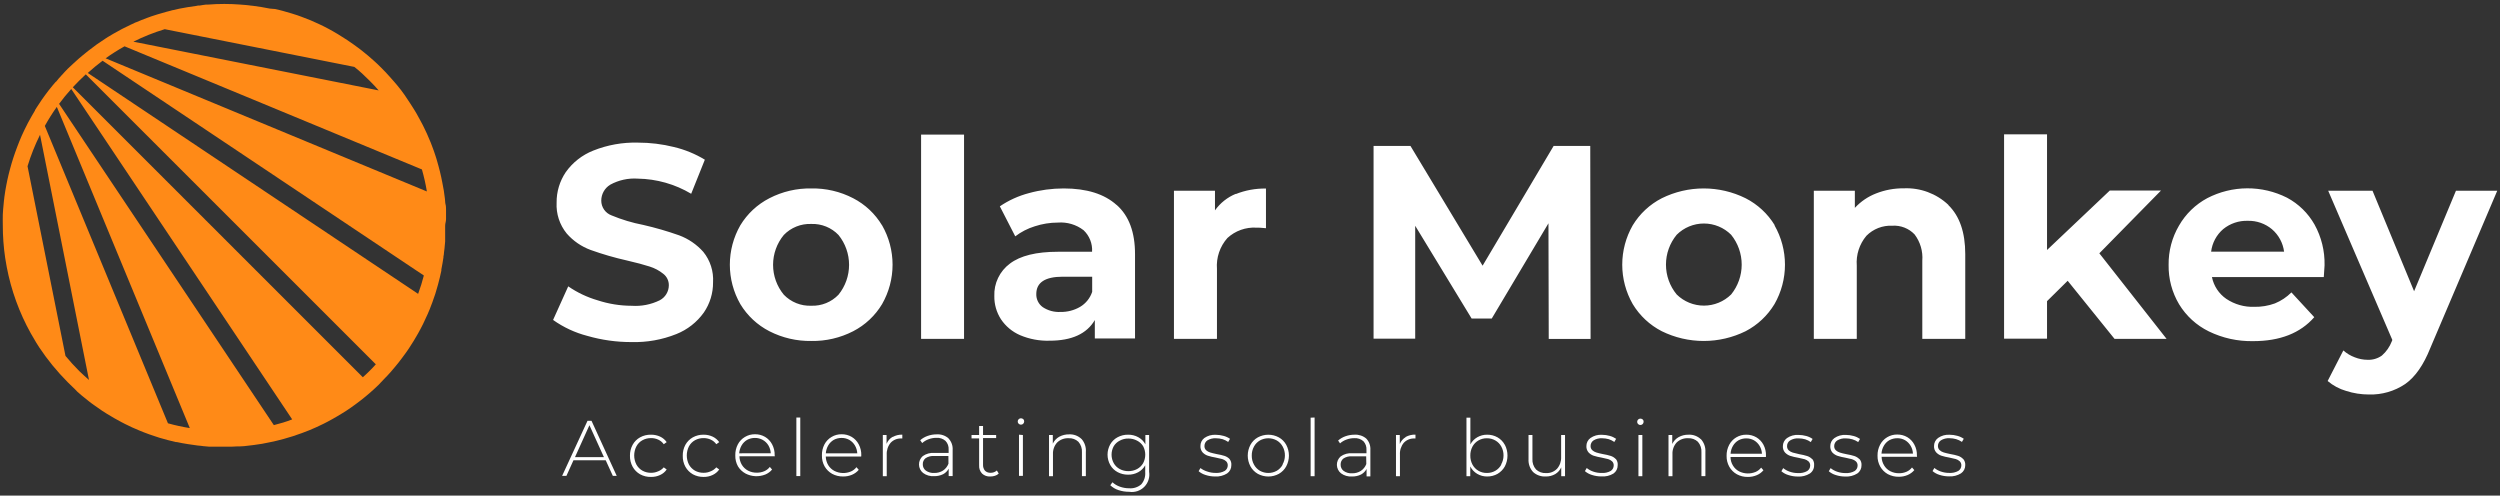
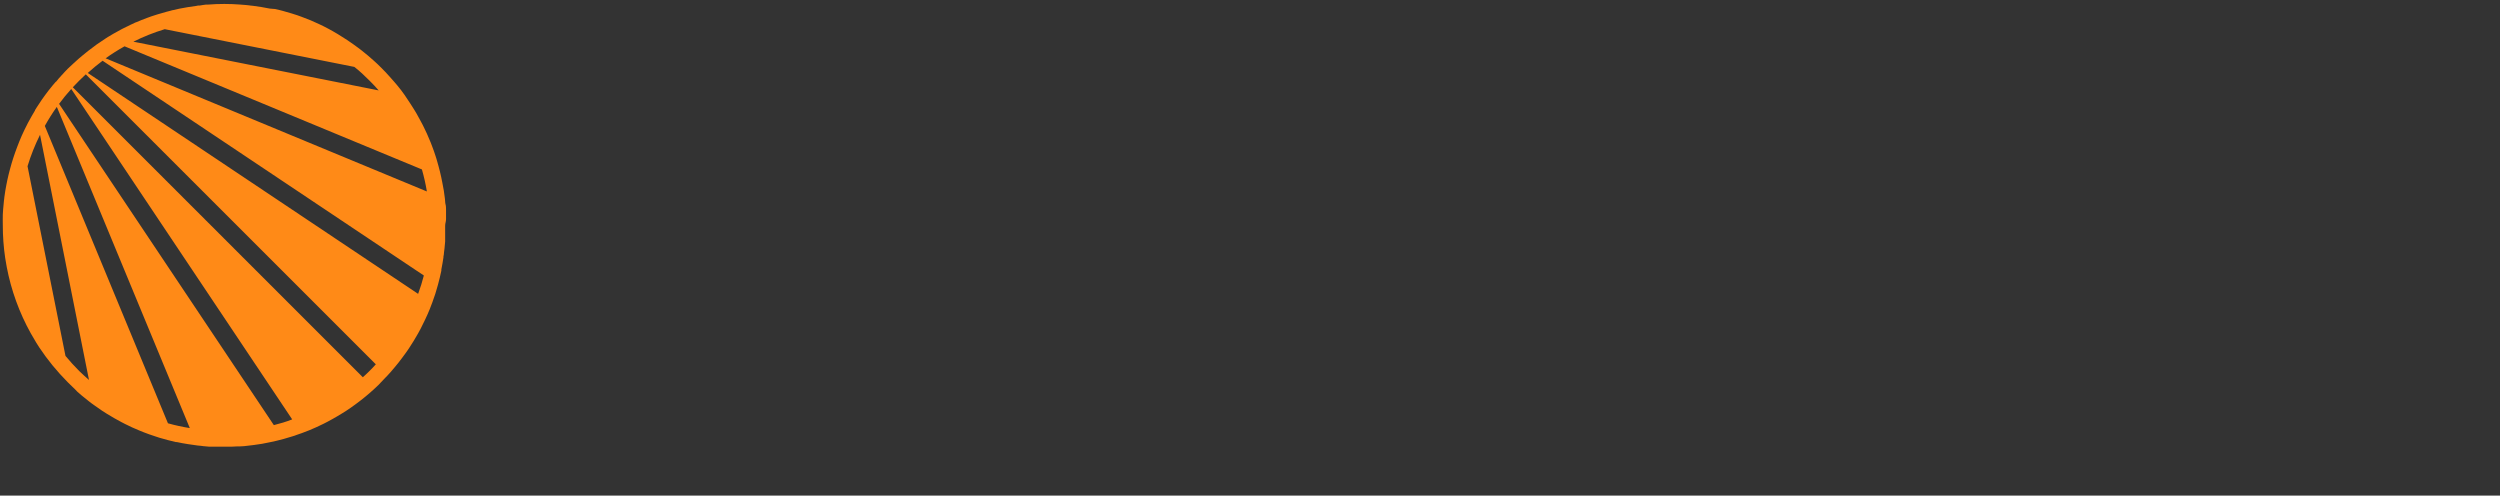
<svg xmlns="http://www.w3.org/2000/svg" width="454" height="90" viewBox="0 0 454 90" fill="none">
  <rect x="0" y="0" width="454" height="90" fill="#333333" stroke="none" />
-   <path d="M127.72 45.74C126.527 44.397 125.023 43.367 123.34 42.74C121.195 41.981 119.008 41.346 116.79 40.84C114.83 40.463 112.913 39.886 111.07 39.12C110.519 38.92 110.043 38.556 109.707 38.077C109.37 37.597 109.19 37.026 109.19 36.44C109.189 35.857 109.338 35.284 109.623 34.776C109.909 34.267 110.321 33.842 110.82 33.54C112.347 32.703 114.082 32.321 115.82 32.44C119.238 32.491 122.583 33.44 125.52 35.19L128 29C126.265 27.946 124.375 27.17 122.4 26.7C120.258 26.166 118.058 25.898 115.85 25.9C113.073 25.825 110.31 26.319 107.73 27.35C105.717 28.146 103.979 29.512 102.73 31.28C101.635 32.911 101.06 34.836 101.08 36.8C100.976 38.829 101.628 40.824 102.91 42.4C104.09 43.753 105.593 44.785 107.28 45.4C109.422 46.167 111.61 46.802 113.83 47.3C115.57 47.7 116.94 48.07 117.96 48.4C118.87 48.68 119.719 49.131 120.46 49.73C120.775 49.975 121.029 50.289 121.202 50.648C121.376 51.007 121.464 51.401 121.46 51.8C121.459 52.362 121.305 52.913 121.014 53.394C120.724 53.875 120.307 54.268 119.81 54.53C118.228 55.307 116.468 55.652 114.71 55.53C112.604 55.525 110.511 55.188 108.51 54.53C106.613 53.975 104.817 53.121 103.19 52L100.44 58.1C102.322 59.439 104.434 60.422 106.67 61C109.27 61.75 111.964 62.127 114.67 62.12C117.457 62.198 120.231 61.705 122.82 60.67C124.83 59.873 126.567 58.512 127.82 56.75C128.925 55.138 129.508 53.224 129.49 51.27C129.613 49.27 128.982 47.297 127.72 45.74ZM160.19 40.94C158.936 38.835 157.117 37.124 154.94 36C152.594 34.783 149.982 34.172 147.34 34.22C144.692 34.173 142.073 34.785 139.72 36C137.537 37.118 135.709 38.821 134.44 40.92C133.195 43.097 132.539 45.562 132.539 48.07C132.539 50.578 133.195 53.043 134.44 55.22C135.708 57.322 137.536 59.029 139.72 60.15C142.077 61.355 144.693 61.963 147.34 61.92C149.981 61.966 152.592 61.358 154.94 60.15C157.115 59.028 158.933 57.32 160.19 55.22C161.435 53.043 162.09 50.578 162.09 48.07C162.09 45.562 161.435 43.097 160.19 40.92V40.94ZM152.27 53.52C151.636 54.182 150.869 54.703 150.019 55.047C149.169 55.392 148.256 55.553 147.34 55.52C146.413 55.559 145.487 55.4 144.626 55.056C143.764 54.711 142.985 54.188 142.34 53.52C141.079 51.993 140.39 50.075 140.39 48.095C140.39 46.115 141.079 44.197 142.34 42.67C142.985 42.003 143.764 41.48 144.626 41.135C145.488 40.79 146.413 40.632 147.34 40.67C148.256 40.637 149.169 40.799 150.019 41.143C150.868 41.488 151.635 42.008 152.27 42.67C153.513 44.205 154.191 46.12 154.191 48.095C154.191 50.07 153.513 51.985 152.27 53.52V53.52ZM167.27 24.44V61.54H175.07V24.44H167.27ZM202.77 37.22C200.543 35.22 197.343 34.22 193.17 34.22C191.035 34.22 188.909 34.505 186.85 35.07C184.966 35.564 183.181 36.375 181.57 37.47L184.37 42.92C185.43 42.11 186.625 41.493 187.9 41.1C189.262 40.651 190.686 40.422 192.12 40.42C193.787 40.293 195.442 40.784 196.77 41.8C197.301 42.298 197.716 42.908 197.984 43.586C198.252 44.264 198.367 44.993 198.32 45.72H192.12C188.193 45.72 185.287 46.437 183.4 47.87C182.483 48.548 181.746 49.441 181.253 50.469C180.76 51.497 180.525 52.63 180.57 53.77C180.546 55.258 180.964 56.719 181.77 57.97C182.626 59.252 183.835 60.259 185.25 60.87C186.946 61.589 188.779 61.93 190.62 61.87C194.62 61.87 197.36 60.62 198.82 58.12V61.47H206.12V46.19C206.133 42.19 205.023 39.2 202.79 37.22H202.77ZM198.34 53C197.96 54.146 197.179 55.115 196.14 55.73C195.063 56.355 193.835 56.673 192.59 56.65C191.451 56.713 190.322 56.408 189.37 55.78C188.993 55.511 188.688 55.153 188.482 54.737C188.276 54.322 188.176 53.863 188.19 53.4C188.19 51.3 189.79 50.25 192.99 50.25H198.34V53ZM224.42 35.2C222.903 35.824 221.592 36.864 220.64 38.2V34.64H213.19V61.54H221V48.84C220.923 47.824 221.052 46.802 221.378 45.837C221.705 44.871 222.222 43.981 222.9 43.22C223.605 42.571 224.433 42.071 225.334 41.748C226.236 41.425 227.194 41.286 228.15 41.34C228.45 41.34 229.04 41.34 229.9 41.44V34.24C228.025 34.206 226.162 34.546 224.42 35.24V35.2ZM288.79 26.5H282.14L269.24 48.25L256.14 26.5H249.44V61.5H257V41L267.25 57.85H270.9L281.2 40.55L281.25 61.55H288.85L288.79 26.5ZM322.29 40.9C321.014 38.809 319.183 37.112 317 36C314.634 34.829 312.03 34.22 309.39 34.22C306.75 34.22 304.146 34.829 301.78 36C299.597 37.118 297.769 38.821 296.5 40.92C295.255 43.097 294.599 45.562 294.599 48.07C294.599 50.578 295.255 53.043 296.5 55.22C297.768 57.322 299.596 59.029 301.78 60.15C304.148 61.315 306.751 61.92 309.39 61.92C312.029 61.92 314.632 61.315 317 60.15C319.171 59.022 320.988 57.316 322.25 55.22C323.495 53.043 324.15 50.578 324.15 48.07C324.15 45.562 323.495 43.097 322.25 40.92L322.29 40.9ZM314.37 53.48C313.052 54.775 311.278 55.5 309.43 55.5C307.582 55.5 305.808 54.775 304.49 53.48C303.229 51.953 302.54 50.035 302.54 48.055C302.54 46.075 303.229 44.157 304.49 42.63C305.802 41.323 307.578 40.589 309.43 40.589C311.282 40.589 313.058 41.323 314.37 42.63C315.613 44.165 316.291 46.08 316.291 48.055C316.291 50.03 315.613 51.945 314.37 53.48V53.48ZM353.82 37.2C352.742 36.185 351.472 35.397 350.084 34.881C348.696 34.366 347.219 34.134 345.74 34.2C344.012 34.18 342.297 34.496 340.69 35.13C339.225 35.7 337.908 36.596 336.84 37.75V34.64H329.39V61.54H337.19V48.24C337.04 46.274 337.669 44.327 338.94 42.82C339.551 42.203 340.286 41.721 341.095 41.405C341.905 41.09 342.772 40.949 343.64 40.99C344.39 40.941 345.141 41.057 345.841 41.33C346.54 41.603 347.172 42.026 347.69 42.57C348.724 43.935 349.223 45.632 349.09 47.34V61.54H356.89V46.14C356.89 42.207 355.867 39.24 353.82 37.24V37.2ZM381.24 46L392.44 34.6H383.14L371.74 45.4V24.4H363.94V61.5H371.74V54.69L375.49 50.99L384 61.54H393.45L381.24 46ZM422.14 48.15C422.194 45.576 421.566 43.033 420.32 40.78C419.151 38.711 417.417 37.018 415.32 35.9C413.073 34.768 410.591 34.186 408.075 34.2C405.56 34.214 403.084 34.824 400.85 35.98C398.698 37.13 396.913 38.863 395.7 40.98C394.436 43.138 393.786 45.6 393.82 48.1C393.777 50.614 394.435 53.089 395.72 55.25C397.011 57.376 398.885 59.087 401.12 60.18C403.625 61.399 406.384 62.005 409.17 61.95C414.043 61.95 417.743 60.5 420.27 57.6L416.12 53.1C415.264 53.961 414.244 54.641 413.12 55.1C411.925 55.535 410.661 55.745 409.39 55.72C407.58 55.786 405.795 55.278 404.29 54.27C402.944 53.34 402.012 51.924 401.69 50.32H422C422.093 49 422.14 48.29 422.14 48.19V48.15ZM401.54 45.7C401.734 44.106 402.519 42.643 403.74 41.6C404.994 40.58 406.574 40.048 408.19 40.1C409.794 40.055 411.359 40.6 412.59 41.63C413.801 42.668 414.584 44.118 414.79 45.7H401.54ZM446 34.64L438.4 52.89L430.85 34.64H422.8L434.45 61.74L434.35 61.99C433.968 62.983 433.35 63.869 432.55 64.57C431.794 65.11 430.878 65.381 429.95 65.34C429.155 65.335 428.369 65.182 427.63 64.89C426.864 64.607 426.159 64.183 425.55 63.64L422.7 69.19C423.677 70.02 424.819 70.633 426.05 70.99C427.391 71.422 428.791 71.642 430.2 71.64C432.538 71.709 434.839 71.045 436.78 69.74C438.59 68.47 440.12 66.29 441.35 63.19L453.5 34.64H446ZM107.42 76.42H106.69L102.08 86.42H102.86L104.14 83.59H110L111.29 86.42H112L107.42 76.42ZM104.42 83.01L107.04 77.22L109.67 83.01H104.42ZM119.54 85.58C119.13 85.771 118.682 85.867 118.23 85.86C117.681 85.87 117.14 85.735 116.66 85.47C116.2 85.209 115.823 84.824 115.57 84.36C115.307 83.85 115.17 83.284 115.17 82.71C115.17 82.136 115.307 81.57 115.57 81.06C115.817 80.591 116.196 80.205 116.66 79.95C117.14 79.685 117.681 79.55 118.23 79.56C118.682 79.553 119.13 79.649 119.54 79.84C119.941 80.022 120.287 80.309 120.54 80.67L121.07 80.29C120.768 79.858 120.358 79.513 119.88 79.29C119.366 79.055 118.806 78.935 118.24 78.94C117.542 78.918 116.852 79.084 116.24 79.42C115.672 79.734 115.204 80.201 114.89 80.77C114.555 81.382 114.386 82.072 114.4 82.77C114.386 83.468 114.555 84.157 114.89 84.77C115.206 85.339 115.673 85.81 116.24 86.13C116.852 86.466 117.542 86.631 118.24 86.61C118.806 86.62 119.367 86.5 119.88 86.26C120.361 86.042 120.773 85.696 121.07 85.26L120.54 84.87C120.271 85.182 119.932 85.426 119.55 85.58H119.54ZM129.08 85.58C128.67 85.771 128.222 85.867 127.77 85.86C127.222 85.869 126.68 85.734 126.2 85.47C125.743 85.206 125.366 84.822 125.11 84.36C124.854 83.848 124.72 83.283 124.72 82.71C124.72 82.137 124.854 81.572 125.11 81.06C125.36 80.593 125.738 80.208 126.2 79.95C126.68 79.685 127.222 79.551 127.77 79.56C128.222 79.553 128.67 79.649 129.08 79.84C129.481 80.024 129.826 80.31 130.08 80.67L130.61 80.29C130.303 79.859 129.889 79.514 129.41 79.29C128.896 79.053 128.336 78.934 127.77 78.94C127.089 78.927 126.417 79.093 125.82 79.42C125.254 79.736 124.786 80.204 124.47 80.77C124.138 81.383 123.973 82.073 123.99 82.77C123.97 83.467 124.136 84.157 124.47 84.77C124.789 85.337 125.255 85.807 125.82 86.13C126.417 86.457 127.089 86.622 127.77 86.61C128.336 86.621 128.897 86.501 129.41 86.26C129.891 86.038 130.305 85.693 130.61 85.26L130.08 84.87C129.811 85.181 129.471 85.425 129.09 85.58H129.08ZM140.68 82.68C140.7 81.984 140.538 81.294 140.21 80.68C139.917 80.125 139.478 79.662 138.94 79.34C138.385 79.016 137.752 78.85 137.11 78.86C136.466 78.849 135.832 79.019 135.28 79.35C134.731 79.669 134.284 80.137 133.99 80.7C133.669 81.317 133.51 82.005 133.53 82.7C133.509 83.399 133.678 84.09 134.02 84.7C134.356 85.248 134.833 85.697 135.4 86C135.951 86.284 136.557 86.446 137.176 86.475C137.796 86.504 138.414 86.4 138.99 86.17C139.464 85.973 139.882 85.664 140.21 85.27L139.8 84.79C139.539 85.131 139.195 85.4 138.8 85.57C138.373 85.751 137.914 85.843 137.45 85.84C136.894 85.852 136.344 85.725 135.85 85.47C135.384 85.226 134.993 84.86 134.72 84.41C134.443 83.939 134.292 83.406 134.28 82.86H140.71L140.68 82.68ZM134.24 82.32C134.275 81.813 134.425 81.32 134.68 80.88C134.92 80.465 135.265 80.12 135.68 79.88C136.116 79.644 136.604 79.523 137.1 79.53C137.589 79.522 138.072 79.643 138.5 79.879C138.928 80.116 139.287 80.461 139.54 80.88C139.797 81.315 139.945 81.805 139.97 82.31L134.24 82.32ZM144.62 75.82V86.45H145.33V75.82H144.62ZM156.41 82.68C156.43 81.984 156.268 81.294 155.94 80.68C155.647 80.125 155.208 79.662 154.67 79.34C154.115 79.016 153.482 78.85 152.84 78.86C152.196 78.849 151.562 79.019 151.01 79.35C150.461 79.669 150.014 80.137 149.72 80.7C149.399 81.317 149.24 82.005 149.26 82.7C149.239 83.399 149.408 84.09 149.75 84.7C150.077 85.265 150.55 85.732 151.12 86.05C151.735 86.379 152.423 86.544 153.12 86.53C153.669 86.537 154.214 86.432 154.72 86.22C155.195 86.021 155.617 85.713 155.95 85.32L155.53 84.84C155.269 85.181 154.925 85.45 154.53 85.62C154.052 85.821 153.537 85.917 153.019 85.9C152.501 85.882 151.993 85.753 151.53 85.52C151.064 85.276 150.673 84.91 150.4 84.46C150.123 83.989 149.972 83.456 149.96 82.91H156.39L156.41 82.68ZM149.97 82.32C150.005 81.813 150.155 81.32 150.41 80.88C150.653 80.467 150.997 80.123 151.41 79.88C151.846 79.645 152.335 79.525 152.83 79.53C153.327 79.522 153.817 79.646 154.25 79.89C154.662 80.134 155.006 80.478 155.25 80.89C155.507 81.325 155.655 81.815 155.68 82.32H149.97ZM162.11 79.32C161.607 79.61 161.216 80.061 161 80.6V79H160.32V86.48H161.03V82.58C160.984 81.793 161.238 81.018 161.74 80.41C161.986 80.145 162.288 79.938 162.623 79.803C162.958 79.669 163.319 79.609 163.68 79.63H163.86V78.93C163.253 78.913 162.653 79.058 162.12 79.35L162.11 79.32ZM172.24 79.59C171.646 79.084 170.878 78.829 170.1 78.88C169.541 78.876 168.986 78.971 168.46 79.16C167.964 79.33 167.505 79.595 167.11 79.94L167.47 80.46C167.805 80.157 168.195 79.923 168.62 79.77C169.077 79.597 169.561 79.508 170.05 79.51C170.348 79.489 170.647 79.526 170.93 79.621C171.213 79.715 171.475 79.864 171.7 80.06C171.9 80.271 172.055 80.521 172.153 80.795C172.251 81.069 172.291 81.36 172.27 81.65V82.25H169.7C168.944 82.185 168.189 82.391 167.57 82.83C167.351 83.022 167.176 83.26 167.058 83.526C166.94 83.793 166.882 84.082 166.888 84.374C166.894 84.665 166.963 84.952 167.091 85.214C167.219 85.476 167.403 85.707 167.63 85.89C168.206 86.316 168.915 86.522 169.63 86.47C170.201 86.485 170.767 86.362 171.28 86.11C171.706 85.884 172.054 85.536 172.28 85.11V86.45H173V81.7C173.025 81.32 172.971 80.939 172.842 80.582C172.713 80.224 172.512 79.896 172.25 79.62L172.24 79.59ZM172.24 84.21C172.046 84.721 171.696 85.159 171.24 85.46C170.767 85.755 170.217 85.904 169.66 85.89C169.116 85.926 168.576 85.774 168.13 85.46C167.953 85.327 167.81 85.152 167.714 84.952C167.618 84.752 167.572 84.532 167.58 84.31C167.571 84.1 167.611 83.891 167.698 83.7C167.785 83.509 167.916 83.341 168.08 83.21C168.553 82.901 169.117 82.76 169.68 82.81H172.23L172.24 84.21ZM181.03 85.44C180.713 85.725 180.297 85.876 179.87 85.86C179.686 85.866 179.503 85.836 179.332 85.771C179.16 85.706 179.003 85.607 178.87 85.48C178.619 85.166 178.494 84.771 178.52 84.37V79.55H180.9V79H178.52V77.36H177.81V79H176.43V79.61H177.81V84.5C177.791 84.773 177.828 85.047 177.919 85.305C178.011 85.563 178.154 85.799 178.34 86C178.54 86.186 178.777 86.329 179.035 86.421C179.293 86.512 179.567 86.549 179.84 86.53C180.128 86.533 180.416 86.489 180.69 86.4C180.946 86.324 181.179 86.187 181.37 86L181.03 85.44ZM185.82 76.12C185.764 76.067 185.698 76.025 185.626 75.998C185.554 75.97 185.477 75.957 185.4 75.96C185.324 75.959 185.248 75.974 185.178 76.003C185.107 76.033 185.043 76.076 184.99 76.13C184.933 76.183 184.888 76.249 184.859 76.321C184.829 76.394 184.816 76.472 184.82 76.55C184.817 76.625 184.831 76.7 184.86 76.769C184.89 76.838 184.934 76.9 184.99 76.95C185.043 77.004 185.107 77.047 185.178 77.076C185.248 77.106 185.324 77.12 185.4 77.12C185.478 77.121 185.555 77.106 185.627 77.077C185.699 77.048 185.765 77.004 185.82 76.95C185.928 76.837 185.989 76.686 185.99 76.53C185.994 76.392 185.948 76.257 185.86 76.15L185.82 76.12ZM185.05 78.94V86.42H185.76V79L185.05 78.94ZM196.38 79.7C196.085 79.42 195.736 79.203 195.354 79.062C194.973 78.921 194.566 78.859 194.16 78.88C193.525 78.866 192.898 79.018 192.34 79.32C191.841 79.608 191.44 80.04 191.19 80.56V79H190.5V86.48H191.22V82.48C191.201 82.094 191.258 81.708 191.388 81.344C191.519 80.98 191.72 80.646 191.98 80.36C192.254 80.094 192.581 79.887 192.939 79.753C193.297 79.619 193.678 79.56 194.06 79.58C194.385 79.561 194.711 79.609 195.017 79.721C195.323 79.833 195.603 80.006 195.84 80.23C196.068 80.492 196.241 80.797 196.351 81.126C196.461 81.456 196.505 81.803 196.48 82.15V86.47H197.19V82.1C197.227 81.673 197.178 81.244 197.046 80.837C196.914 80.429 196.701 80.053 196.42 79.73L196.38 79.7ZM208 79V80.69C207.708 80.144 207.263 79.696 206.72 79.4C206.151 79.087 205.509 78.928 204.86 78.94C204.198 78.929 203.544 79.088 202.96 79.4C202.4 79.694 201.935 80.141 201.62 80.69C201.298 81.263 201.13 81.908 201.13 82.565C201.13 83.222 201.298 83.867 201.62 84.44C201.934 84.992 202.399 85.442 202.96 85.74C203.544 86.052 204.198 86.21 204.86 86.2C205.498 86.213 206.128 86.062 206.69 85.76C207.227 85.469 207.671 85.032 207.97 84.5V85.76C208.002 86.156 207.954 86.555 207.831 86.932C207.707 87.31 207.51 87.659 207.25 87.96C206.947 88.219 206.596 88.415 206.216 88.537C205.837 88.659 205.437 88.704 205.04 88.67C204.471 88.672 203.905 88.574 203.37 88.38C202.871 88.207 202.412 87.935 202.02 87.58L201.63 88.12C202.049 88.523 202.556 88.824 203.11 89C203.738 89.21 204.397 89.315 205.06 89.31C205.555 89.388 206.061 89.347 206.537 89.191C207.013 89.035 207.445 88.769 207.799 88.413C208.152 88.058 208.416 87.624 208.569 87.148C208.722 86.671 208.76 86.164 208.68 85.67V79H208ZM207.59 84.12C207.329 84.568 206.948 84.935 206.49 85.18C206.006 85.436 205.467 85.566 204.92 85.56C204.373 85.568 203.833 85.438 203.35 85.18C202.893 84.938 202.515 84.57 202.26 84.12C201.997 83.645 201.859 83.112 201.859 82.57C201.859 82.028 201.997 81.494 202.26 81.02C202.523 80.591 202.9 80.245 203.35 80.02C203.831 79.758 204.372 79.626 204.92 79.64C205.467 79.629 206.008 79.76 206.49 80.02C206.941 80.247 207.321 80.593 207.59 81.02C207.846 81.497 207.979 82.029 207.979 82.57C207.979 83.111 207.846 83.643 207.59 84.12ZM223.31 83.38C223.059 83.115 222.746 82.915 222.4 82.8C221.939 82.656 221.467 82.546 220.99 82.47C220.46 82.36 220.06 82.26 219.76 82.17C219.49 82.088 219.24 81.948 219.03 81.76C218.927 81.659 218.846 81.537 218.795 81.403C218.743 81.268 218.721 81.124 218.73 80.98C218.728 80.783 218.775 80.589 218.865 80.415C218.956 80.241 219.088 80.091 219.25 79.98C219.723 79.689 220.276 79.552 220.83 79.59C221.239 79.592 221.646 79.649 222.04 79.76C222.396 79.877 222.733 80.046 223.04 80.26L223.37 79.69C223.02 79.449 222.631 79.27 222.22 79.16C221.761 79.029 221.287 78.962 220.81 78.96C220.064 78.91 219.324 79.114 218.71 79.54C218.484 79.71 218.302 79.93 218.179 80.184C218.055 80.438 217.994 80.718 218 81C217.976 81.419 218.116 81.832 218.39 82.15C218.646 82.424 218.965 82.63 219.32 82.75C219.787 82.899 220.265 83.013 220.75 83.09C221.26 83.19 221.65 83.28 221.94 83.36C222.208 83.436 222.454 83.573 222.66 83.76C222.759 83.857 222.837 83.974 222.889 84.103C222.941 84.232 222.965 84.371 222.96 84.51C222.961 84.709 222.913 84.904 222.818 85.079C222.724 85.254 222.587 85.402 222.42 85.51C221.911 85.793 221.331 85.921 220.75 85.88C220.236 85.884 219.725 85.799 219.24 85.63C218.792 85.496 218.372 85.283 218 85L217.67 85.57C218.04 85.887 218.473 86.122 218.94 86.26C219.495 86.441 220.076 86.532 220.66 86.53C221.426 86.577 222.188 86.385 222.84 85.98C223.081 85.815 223.278 85.592 223.413 85.332C223.547 85.072 223.615 84.783 223.61 84.49C223.653 84.081 223.535 83.672 223.28 83.35L223.31 83.38ZM233.58 80.78C233.27 80.212 232.806 79.744 232.24 79.43C231.654 79.111 230.997 78.944 230.33 78.944C229.663 78.944 229.006 79.111 228.42 79.43C227.854 79.744 227.39 80.212 227.08 80.78C226.759 81.382 226.591 82.053 226.591 82.735C226.591 83.417 226.759 84.088 227.08 84.69C227.392 85.259 227.856 85.73 228.42 86.05C229.006 86.368 229.663 86.535 230.33 86.535C230.997 86.535 231.654 86.368 232.24 86.05C232.804 85.73 233.268 85.259 233.58 84.69C233.901 84.088 234.069 83.417 234.069 82.735C234.069 82.053 233.901 81.382 233.58 80.78ZM232.94 84.37C232.692 84.834 232.322 85.221 231.87 85.49C231.399 85.753 230.869 85.891 230.33 85.891C229.791 85.891 229.261 85.753 228.79 85.49C228.338 85.221 227.968 84.834 227.72 84.37C227.447 83.871 227.309 83.309 227.32 82.74C227.308 82.168 227.446 81.603 227.72 81.1C227.968 80.639 228.338 80.255 228.79 79.99C229.261 79.727 229.791 79.589 230.33 79.589C230.869 79.589 231.399 79.727 231.87 79.99C232.321 80.255 232.692 80.639 232.94 81.1C233.214 81.603 233.352 82.168 233.34 82.74C233.337 83.301 233.189 83.853 232.91 84.34L232.94 84.37ZM238.01 75.85V86.48H238.73V75.82L238.01 75.85ZM248.12 79.65C247.529 79.147 246.765 78.892 245.99 78.94C245.428 78.937 244.87 79.032 244.34 79.22C243.848 79.392 243.393 79.657 243 80L243.35 80.52C243.688 80.217 244.082 79.983 244.51 79.83C244.964 79.658 245.445 79.57 245.93 79.57C246.229 79.548 246.53 79.585 246.815 79.679C247.1 79.774 247.363 79.924 247.59 80.12C247.787 80.332 247.938 80.583 248.035 80.857C248.131 81.13 248.17 81.421 248.15 81.71V82.31H245.59C244.834 82.244 244.078 82.449 243.46 82.89C243.241 83.082 243.066 83.32 242.948 83.586C242.83 83.853 242.772 84.142 242.778 84.434C242.784 84.725 242.853 85.012 242.981 85.274C243.109 85.536 243.293 85.767 243.52 85.95C244.096 86.376 244.805 86.582 245.52 86.53C246.091 86.545 246.657 86.422 247.17 86.17C247.592 85.939 247.939 85.592 248.17 85.17V86.51H248.86V81.7C248.884 81.319 248.828 80.936 248.696 80.578C248.563 80.22 248.357 79.893 248.09 79.62L248.12 79.65ZM248.12 84.27C247.928 84.782 247.577 85.22 247.12 85.52C246.647 85.815 246.097 85.964 245.54 85.95C244.996 85.986 244.456 85.834 244.01 85.52C243.831 85.388 243.688 85.214 243.592 85.013C243.496 84.813 243.451 84.592 243.46 84.37C243.451 84.16 243.491 83.951 243.578 83.76C243.665 83.569 243.796 83.401 243.96 83.27C244.43 82.962 244.99 82.822 245.55 82.87H248.1L248.12 84.27ZM255.27 79.38C254.789 79.671 254.414 80.109 254.2 80.63V79H253.51V86.48H254.23V82.58C254.18 81.794 254.43 81.019 254.93 80.41C255.179 80.146 255.482 79.939 255.819 79.804C256.155 79.669 256.518 79.61 256.88 79.63H257.05V78.93C256.43 78.906 255.814 79.051 255.27 79.35V79.38ZM273.27 80.77C272.965 80.205 272.508 79.738 271.95 79.42C271.373 79.096 270.721 78.93 270.06 78.94C269.432 78.933 268.813 79.095 268.27 79.41C267.74 79.713 267.306 80.16 267.02 80.7V75.85H266.31V86.48H267V84.71C267.283 85.268 267.72 85.733 268.26 86.05C268.808 86.373 269.434 86.539 270.07 86.53C270.731 86.54 271.383 86.374 271.96 86.05C272.513 85.727 272.969 85.26 273.28 84.7C273.595 84.093 273.76 83.419 273.76 82.735C273.76 82.051 273.595 81.377 273.28 80.77H273.27ZM272.64 84.37C272.391 84.837 272.017 85.224 271.56 85.49C271.092 85.759 270.56 85.898 270.02 85.89C269.479 85.902 268.946 85.763 268.48 85.49C268.023 85.224 267.649 84.837 267.4 84.37C267.134 83.868 267 83.308 267.01 82.74C267 82.169 267.134 81.605 267.4 81.1C267.649 80.636 268.023 80.251 268.48 79.99C268.946 79.717 269.479 79.578 270.02 79.59C270.56 79.582 271.092 79.72 271.56 79.99C272.017 80.251 272.391 80.636 272.64 81.1C272.914 81.603 273.052 82.168 273.04 82.74C273.037 83.301 272.889 83.853 272.61 84.34L272.64 84.37ZM283.5 79V83C283.537 83.776 283.272 84.536 282.76 85.12C282.503 85.387 282.191 85.596 281.846 85.732C281.501 85.869 281.13 85.929 280.76 85.91C280.428 85.93 280.094 85.882 279.781 85.769C279.468 85.655 279.182 85.479 278.94 85.25C278.71 84.989 278.535 84.684 278.423 84.355C278.312 84.025 278.266 83.677 278.29 83.33V79H277.58V83.37C277.553 83.797 277.613 84.226 277.755 84.63C277.898 85.033 278.12 85.404 278.41 85.72C278.719 86 279.08 86.216 279.473 86.355C279.867 86.494 280.284 86.554 280.7 86.53C281.302 86.546 281.897 86.397 282.42 86.1C282.906 85.815 283.291 85.385 283.52 84.87V86.48H284.21V79H283.5ZM293.44 83.38C293.189 83.115 292.876 82.915 292.53 82.8C292.069 82.656 291.597 82.546 291.12 82.47C290.587 82.363 290.177 82.263 289.89 82.17C289.62 82.088 289.37 81.948 289.16 81.76C289.055 81.66 288.973 81.539 288.919 81.404C288.866 81.269 288.842 81.125 288.85 80.98C288.85 80.783 288.898 80.588 288.991 80.414C289.083 80.24 289.217 80.091 289.38 79.98C289.853 79.689 290.406 79.552 290.96 79.59C291.366 79.591 291.77 79.648 292.16 79.76C292.516 79.876 292.853 80.045 293.16 80.26L293.49 79.69C293.14 79.449 292.751 79.27 292.34 79.16C291.881 79.029 291.407 78.962 290.93 78.96C290.184 78.91 289.444 79.114 288.83 79.54C288.597 79.707 288.409 79.928 288.28 80.184C288.151 80.44 288.086 80.723 288.09 81.01C288.066 81.429 288.206 81.842 288.48 82.16C288.736 82.434 289.055 82.64 289.41 82.76C289.877 82.909 290.355 83.022 290.84 83.1C291.35 83.2 291.74 83.29 292.03 83.37C292.297 83.448 292.543 83.585 292.75 83.77C292.849 83.867 292.927 83.984 292.979 84.113C293.031 84.242 293.055 84.381 293.05 84.52C293.051 84.719 293.003 84.914 292.908 85.089C292.814 85.264 292.677 85.412 292.51 85.52C292.001 85.803 291.421 85.931 290.84 85.89C290.326 85.894 289.815 85.809 289.33 85.64C288.901 85.496 288.501 85.276 288.15 84.99L287.82 85.56C288.19 85.877 288.623 86.112 289.09 86.25C289.645 86.431 290.226 86.522 290.81 86.52C291.576 86.578 292.342 86.397 293 86C293.241 85.835 293.438 85.612 293.573 85.352C293.707 85.092 293.775 84.803 293.77 84.51C293.794 84.304 293.777 84.096 293.721 83.897C293.664 83.698 293.569 83.512 293.44 83.35V83.38ZM298.31 76.18C298.256 76.127 298.192 76.085 298.121 76.058C298.051 76.03 297.976 76.017 297.9 76.02C297.822 76.019 297.745 76.033 297.673 76.062C297.6 76.091 297.535 76.135 297.48 76.19C297.425 76.245 297.381 76.31 297.352 76.382C297.323 76.455 297.309 76.532 297.31 76.61C297.309 76.685 297.324 76.759 297.353 76.828C297.382 76.897 297.425 76.959 297.48 77.01C297.535 77.065 297.6 77.109 297.672 77.138C297.745 77.168 297.822 77.182 297.9 77.18C297.976 77.18 298.052 77.166 298.122 77.136C298.193 77.107 298.256 77.064 298.31 77.01C298.418 76.897 298.479 76.746 298.48 76.59C298.485 76.509 298.472 76.427 298.443 76.352C298.413 76.276 298.368 76.207 298.31 76.15V76.18ZM297.54 79V86.48H298.25V79H297.54ZM308.87 79.76C308.575 79.48 308.226 79.263 307.844 79.122C307.463 78.981 307.056 78.919 306.65 78.94C306.018 78.925 305.394 79.076 304.84 79.38C304.335 79.665 303.931 80.098 303.68 80.62V79H303V86.48H303.72V82.48C303.701 82.094 303.758 81.708 303.888 81.344C304.019 80.98 304.22 80.646 304.48 80.36C304.754 80.094 305.081 79.887 305.439 79.753C305.797 79.619 306.178 79.56 306.56 79.58C306.885 79.561 307.211 79.609 307.517 79.721C307.823 79.833 308.103 80.006 308.34 80.23C308.568 80.492 308.741 80.797 308.851 81.126C308.961 81.456 309.005 81.803 308.98 82.15V86.47H309.7V82.1C309.729 81.669 309.67 81.237 309.527 80.83C309.384 80.423 309.161 80.049 308.87 79.73V79.76ZM320.7 82.76C320.723 82.065 320.565 81.375 320.24 80.76C319.944 80.205 319.501 79.741 318.96 79.42C318.405 79.096 317.772 78.93 317.13 78.94C316.486 78.931 315.853 79.101 315.3 79.43C314.756 79.752 314.313 80.22 314.02 80.78C313.696 81.396 313.534 82.084 313.55 82.78C313.532 83.48 313.705 84.171 314.05 84.78C314.374 85.347 314.848 85.814 315.42 86.13C316.033 86.462 316.723 86.627 317.42 86.61C317.966 86.616 318.507 86.511 319.01 86.3C319.488 86.106 319.911 85.797 320.24 85.4L319.82 84.92C319.56 85.262 319.215 85.531 318.82 85.7C318.342 85.899 317.827 85.994 317.309 85.977C316.791 85.959 316.284 85.831 315.82 85.6C315.356 85.356 314.969 84.989 314.7 84.54C314.415 84.073 314.263 83.537 314.26 82.99H320.69L320.7 82.76ZM314.27 82.4C314.3 81.892 314.451 81.398 314.71 80.96C314.95 80.545 315.295 80.2 315.71 79.96C316.142 79.725 316.628 79.605 317.12 79.61C317.617 79.602 318.107 79.726 318.54 79.97C318.952 80.214 319.296 80.558 319.54 80.97C319.802 81.403 319.949 81.895 319.97 82.4H314.27ZM329.11 83.4C328.859 83.135 328.546 82.935 328.2 82.82C327.739 82.676 327.267 82.566 326.79 82.49C326.27 82.38 325.86 82.28 325.57 82.19C325.296 82.111 325.043 81.97 324.83 81.78C324.727 81.679 324.646 81.557 324.595 81.423C324.543 81.288 324.521 81.144 324.53 81C324.527 80.802 324.575 80.607 324.667 80.432C324.76 80.257 324.895 80.109 325.06 80C325.529 79.708 326.079 79.572 326.63 79.61C327.039 79.611 327.446 79.668 327.84 79.78C328.197 79.895 328.534 80.064 328.84 80.28L329.17 79.71C328.823 79.469 328.438 79.29 328.03 79.18C327.568 79.05 327.09 78.983 326.61 78.98C325.864 78.93 325.124 79.134 324.51 79.56C324.279 79.729 324.092 79.95 323.963 80.206C323.835 80.462 323.768 80.744 323.77 81.03C323.746 81.449 323.886 81.862 324.16 82.18C324.419 82.449 324.738 82.655 325.09 82.78C325.557 82.929 326.035 83.043 326.52 83.12C327.03 83.22 327.42 83.31 327.71 83.39C327.978 83.466 328.224 83.603 328.43 83.79C328.529 83.887 328.607 84.004 328.659 84.133C328.711 84.262 328.735 84.401 328.73 84.54C328.731 84.739 328.683 84.934 328.588 85.109C328.494 85.284 328.357 85.432 328.19 85.54C327.681 85.823 327.101 85.951 326.52 85.91C326.006 85.913 325.495 85.829 325.01 85.66C324.582 85.514 324.182 85.294 323.83 85.01L323.5 85.58C323.87 85.897 324.303 86.132 324.77 86.27C325.325 86.451 325.906 86.542 326.49 86.54C327.256 86.587 328.018 86.395 328.67 85.99C328.913 85.826 329.111 85.603 329.245 85.343C329.38 85.083 329.447 84.793 329.44 84.5C329.486 84.088 329.367 83.675 329.11 83.35V83.4ZM337.68 83.4C337.429 83.135 337.116 82.935 336.77 82.82C336.309 82.676 335.837 82.566 335.36 82.49C334.827 82.383 334.417 82.283 334.13 82.19C333.86 82.108 333.61 81.968 333.4 81.78C333.295 81.68 333.213 81.559 333.159 81.424C333.106 81.289 333.082 81.145 333.09 81C333.09 80.803 333.138 80.608 333.231 80.434C333.323 80.26 333.457 80.111 333.62 80C334.093 79.709 334.646 79.572 335.2 79.61C335.606 79.611 336.01 79.668 336.4 79.78C336.774 79.891 337.128 80.06 337.45 80.28L337.78 79.71C337.43 79.469 337.041 79.29 336.63 79.18C336.171 79.049 335.697 78.982 335.22 78.98C334.474 78.93 333.734 79.134 333.12 79.56C332.887 79.727 332.699 79.948 332.57 80.204C332.441 80.46 332.376 80.743 332.38 81.03C332.357 81.447 332.493 81.858 332.76 82.18C333.021 82.452 333.343 82.657 333.7 82.78C334.167 82.929 334.645 83.043 335.13 83.12C335.64 83.22 336.03 83.31 336.32 83.39C336.587 83.468 336.833 83.605 337.04 83.79C337.139 83.887 337.217 84.004 337.269 84.133C337.321 84.262 337.345 84.401 337.34 84.54C337.341 84.739 337.293 84.934 337.198 85.109C337.104 85.284 336.967 85.432 336.8 85.54C336.291 85.823 335.711 85.951 335.13 85.91C334.616 85.914 334.105 85.829 333.62 85.66C333.191 85.516 332.791 85.296 332.44 85.01L332.11 85.58C332.48 85.897 332.913 86.132 333.38 86.27C333.935 86.451 334.516 86.542 335.1 86.54C335.866 86.587 336.628 86.395 337.28 85.99C337.521 85.825 337.718 85.602 337.853 85.342C337.987 85.082 338.055 84.793 338.05 84.5C338.067 84.293 338.043 84.085 337.98 83.888C337.916 83.691 337.814 83.508 337.68 83.35V83.4ZM348.11 82.73C348.134 82.033 347.972 81.343 347.64 80.73C347.347 80.175 346.908 79.712 346.37 79.39C345.815 79.066 345.182 78.9 344.54 78.91C343.896 78.899 343.262 79.069 342.71 79.4C342.166 79.722 341.723 80.19 341.43 80.75C341.106 81.366 340.944 82.054 340.96 82.75C340.942 83.45 341.115 84.141 341.46 84.75C341.783 85.314 342.253 85.781 342.82 86.1C343.435 86.427 344.123 86.592 344.82 86.58C345.366 86.586 345.907 86.481 346.41 86.27C346.885 86.071 347.307 85.763 347.64 85.37L347.22 84.89C346.959 85.231 346.615 85.5 346.22 85.67C345.794 85.853 345.334 85.945 344.87 85.94C344.314 85.949 343.765 85.822 343.27 85.57C342.804 85.329 342.416 84.961 342.15 84.51C341.865 84.042 341.71 83.507 341.7 82.96H348.14L348.11 82.73ZM341.68 82.37C341.71 81.862 341.861 81.368 342.12 80.93C342.359 80.514 342.704 80.169 343.12 79.93C343.557 79.698 344.045 79.578 344.54 79.58C345.037 79.572 345.527 79.696 345.96 79.94C346.372 80.184 346.716 80.528 346.96 80.94C347.221 81.373 347.369 81.865 347.39 82.37H341.68ZM356.52 83.37C356.269 83.105 355.956 82.905 355.61 82.79C355.149 82.646 354.677 82.535 354.2 82.46C353.673 82.353 353.263 82.253 352.97 82.16C352.7 82.078 352.45 81.938 352.24 81.75C352.135 81.65 352.053 81.529 351.999 81.394C351.946 81.259 351.922 81.115 351.93 80.97C351.93 80.773 351.978 80.578 352.071 80.404C352.163 80.23 352.297 80.081 352.46 79.97C352.933 79.679 353.486 79.542 354.04 79.58C354.446 79.581 354.85 79.638 355.24 79.75C355.614 79.861 355.968 80.03 356.29 80.25L356.62 79.68C356.27 79.439 355.881 79.26 355.47 79.15C355.011 79.019 354.537 78.952 354.06 78.95C353.314 78.9 352.574 79.104 351.96 79.53C351.727 79.697 351.539 79.918 351.41 80.174C351.281 80.43 351.216 80.713 351.22 81C351.196 81.419 351.336 81.832 351.61 82.15C351.866 82.424 352.185 82.63 352.54 82.75C353.007 82.899 353.485 83.013 353.97 83.09C354.48 83.19 354.87 83.28 355.16 83.36C355.427 83.438 355.673 83.575 355.88 83.76C355.979 83.857 356.057 83.974 356.109 84.103C356.161 84.232 356.185 84.371 356.18 84.51C356.181 84.709 356.133 84.904 356.038 85.079C355.944 85.254 355.807 85.402 355.64 85.51C355.131 85.793 354.551 85.921 353.97 85.88C353.456 85.884 352.945 85.799 352.46 85.63C352.031 85.486 351.631 85.266 351.28 84.98L350.95 85.55C351.32 85.867 351.753 86.102 352.22 86.24C352.775 86.421 353.356 86.512 353.94 86.51C354.706 86.557 355.468 86.365 356.12 85.96C356.361 85.795 356.558 85.572 356.693 85.312C356.827 85.052 356.895 84.763 356.89 84.47C356.917 84.063 356.784 83.661 356.52 83.35V83.37Z" fill="white" />
-   <path d="M81 39.82C81 39.51 81 39.21 81 38.9C81 38.59 81 38.38 81 38.11C81 37.84 81 37.43 80.91 37.11C80.82 36.79 80.85 36.44 80.8 36.11C80.69 35.11 80.53 34.11 80.33 33.19C80.27 32.87 80.2 32.55 80.13 32.19C80.06 31.83 79.99 31.53 79.9 31.19C79.81 30.85 79.73 30.54 79.64 30.19C79.55 29.84 79.45 29.55 79.36 29.19C79.27 28.83 79.16 28.55 79.05 28.19C78.89 27.67 78.71 27.19 78.51 26.66C78.42 26.41 78.33 26.16 78.23 25.92C78.01 25.37 77.78 24.82 77.53 24.28C77.4 24.01 77.28 23.74 77.14 23.46C76.69 22.46 76.14 21.57 75.66 20.65C75.52 20.42 75.39 20.18 75.24 19.95L74.95 19.49C74.797 19.243 74.637 18.993 74.47 18.74C74.13 18.23 73.79 17.74 73.47 17.24C73.15 16.74 72.57 16.03 72.09 15.44C71.89 15.2 71.7 14.97 71.48 14.73C71.04 14.2 70.57 13.73 70.08 13.17L69.35 12.42C68.86 11.93 68.35 11.42 67.85 10.99L66.78 10.06L66.29 9.66C66.07 9.47 65.84 9.29 65.61 9.11C65.38 8.93 65.18 8.78 64.96 8.62C64.74 8.46 64.43 8.23 64.16 8.04C63.89 7.85 63.41 7.51 63.03 7.26C62.65 7.01 62.47 6.89 62.18 6.72C61.045 5.987 59.87 5.319 58.66 4.72C58.4 4.59 58.15 4.46 57.89 4.35C56.89 3.87 55.84 3.44 54.79 3.06L54.02 2.78L53.02 2.46C52.46 2.28 51.9 2.12 51.33 1.97C51.08 1.89 50.81 1.83 50.55 1.77C50.362 1.716 50.172 1.672 49.98 1.64L49 1.56C48 1.35 46.93 1.18 45.89 1.05C45.66 1.05 45.44 0.99 45.21 0.97C45.018 0.94 44.824 0.92 44.63 0.91C44.31 0.91 43.98 0.84 43.63 0.83C41.703 0.68 39.767 0.68 37.84 0.83C37.52 0.83 37.19 0.83 36.84 0.91L36.3 1C36.07 1 35.84 1 35.61 1.08C34.61 1.21 33.53 1.38 32.5 1.59L31.58 1.81C31.39 1.81 31.2 1.89 31.01 1.94C30.82 1.99 30.49 2.06 30.23 2.14C29.66 2.29 29.1 2.45 28.54 2.63L27.54 2.95L26.77 3.23C26.05 3.49 25.34 3.78 24.63 4.08C24.52 4.08 24.42 4.18 24.31 4.23L23.77 4.47C22.68 4.98 21.59 5.54 20.55 6.15C20.28 6.3 20.01 6.46 19.75 6.63C19.709 6.64 19.671 6.66 19.64 6.69V6.69L19.14 7.01C18.056 7.703 17.008 8.451 16 9.25C15.62 9.55 15.24 9.85 14.88 10.16C14.52 10.47 14.15 10.77 13.81 11.09L13.51 11.37C13.459 11.404 13.412 11.445 13.37 11.49L12.3 12.49C11.96 12.84 11.61 13.2 11.3 13.56L11.17 13.69L11.08 13.8C10.78 14.12 10.49 14.44 10.22 14.8C10.132 14.848 10.057 14.917 10 15C9.69 15.36 9.37 15.73 9.08 16.11L8.96 16.26L8.79 16.47L8.22 17.23L7.63 18.05C7.31 18.52 6.99 18.99 6.69 19.47C6.59 19.64 6.48 19.81 6.37 19.98C6.26 20.15 6.37 19.98 6.37 20.04C6.15 20.4 5.93 20.76 5.73 21.13C5.27 21.92 4.86 22.72 4.47 23.52C4.29 23.9 4.11 24.28 3.94 24.66L3.52 25.66C3.38 25.98 3.26 26.31 3.13 26.66C3 27.01 2.87 27.33 2.76 27.66C2.65 27.99 2.53 28.32 2.42 28.66C2.31 29 2.21 29.33 2.11 29.66C2.01 29.99 1.92 30.34 1.83 30.66C1.74 30.98 1.64 31.35 1.57 31.66C1.5 31.97 1.41 32.34 1.34 32.66C1.27 32.98 1.2 33.34 1.14 33.66C1.08 33.98 1.01 34.35 0.96 34.66C0.91 34.97 0.84 35.43 0.79 35.81C0.79 36.01 0.74 36.21 0.72 36.4C0.7 36.59 0.67 36.84 0.66 37.05C0.59 37.7 0.54 38.34 0.51 38.98C0.48 39.62 0.51 40.27 0.51 40.92C0.508 42.898 0.652 44.873 0.94 46.83C1.02 47.37 1.11 47.92 1.22 48.47C2.022 52.698 3.497 56.77 5.59 60.53C5.91 61.1 6.25 61.67 6.59 62.24L7.13 63.09C7.87 64.2 8.67 65.29 9.53 66.34C10.39 67.39 11.31 68.41 12.29 69.4L13.04 70.13C13.38 70.46 13.72 70.77 14.04 71.13L14.26 71.32C14.61 71.64 14.96 71.93 15.32 72.21C15.68 72.49 15.9 72.68 16.19 72.91L16.62 73.24L17.07 73.56C17.57 73.93 18.07 74.27 18.57 74.61L19.42 75.15C19.88 75.44 20.35 75.71 20.82 75.98C21.29 76.25 21.64 76.45 22.06 76.66C22.27 76.78 22.49 76.88 22.7 76.99C23.54 77.42 24.4 77.81 25.26 78.16C25.52 78.28 25.8 78.39 26.07 78.49C26.71 78.74 27.35 78.97 28 79.18C28.31 79.29 28.62 79.4 28.94 79.49C29.94 79.79 30.94 80.05 31.94 80.28H32.11L33.11 80.48L34.11 80.65C34.71 80.75 35.31 80.84 35.92 80.91C36.26 80.91 36.59 80.99 36.92 81.02L37.92 81.11H38.71H39.63H40.82H42.18L43.18 81.06C43.343 81.07 43.507 81.07 43.67 81.06C44.13 81.06 44.57 80.99 45.02 80.94L46.12 80.81C47.108 80.689 48.089 80.519 49.06 80.3L50.2 80.05L51.52 79.71C52.63 79.41 53.74 79.05 54.82 78.65C55.26 78.48 55.72 78.32 56.15 78.14C57.023 77.78 57.883 77.39 58.73 76.97L59.51 76.57L60.39 76.09C60.97 75.77 61.53 75.43 62.09 75.09L62.95 74.55C63.51 74.18 64.05 73.8 64.59 73.4C65.801 72.514 66.96 71.56 68.06 70.54L68.22 70.39C68.58 70.07 68.92 69.73 69.22 69.39C69.52 69.05 70 68.59 70.38 68.18L70.94 67.56C71.2 67.27 71.46 66.97 71.7 66.67C71.94 66.37 72.13 66.16 72.33 65.9C72.53 65.64 72.74 65.38 72.93 65.12C73.12 64.86 73.33 64.59 73.52 64.32C73.71 64.05 73.8 63.95 73.93 63.75C74.06 63.55 74.17 63.4 74.29 63.22C74.877 62.333 75.427 61.433 75.94 60.52C76.1 60.23 76.25 59.96 76.4 59.67C76.56 59.39 76.7 59.1 76.84 58.81C77.13 58.21 77.41 57.62 77.67 57.02L78.05 56.12C78.17 55.82 78.29 55.51 78.4 55.2C78.433 55.136 78.459 55.069 78.48 55C78.89 53.916 79.244 52.811 79.54 51.69C79.77 50.85 79.97 50 80.15 49.15C80.158 49.077 80.158 49.003 80.15 48.93C80.3 48.2 80.42 47.48 80.53 46.74C80.53 46.59 80.53 46.45 80.59 46.29C80.59 45.91 80.69 45.53 80.72 45.15C80.75 44.77 80.81 44.29 80.84 43.85C80.84 43.69 80.84 43.52 80.84 43.36C80.84 43.02 80.84 42.66 80.84 42.36C80.84 42.06 80.84 41.45 80.84 41C80.84 40.55 81 40.22 81 39.82ZM29.92 5.3L64.35 12.15C65.35 12.93 66.22 13.76 67.1 14.64C67.68 15.21 68.24 15.81 68.77 16.42L24.22 7.57C26.053 6.654 27.959 5.895 29.92 5.3ZM14.38 67.37C13.5 66.49 12.67 65.58 11.89 64.63L5 30.19C5.595 28.226 6.354 26.316 7.27 24.48L16.16 69C15.55 68.5 15 67.94 14.38 67.37ZM30.5 76.87L8.14 22.87C8.8 21.676 9.528 20.521 10.32 19.41L34.47 77.74C33.131 77.528 31.805 77.237 30.5 76.87ZM49.73 77.2L10.73 18.86C11.42 17.92 12.16 17.03 12.94 16.16L53.06 76.16C52 76.59 50.85 76.92 49.73 77.2ZM67.1 67.37C66.71 67.76 66.3 68.15 65.89 68.51L13.22 15.85C13.6 15.44 13.99 15.04 14.38 14.65C14.77 14.26 15.18 13.86 15.58 13.5L68.25 66.16C67.88 66.57 67.49 67 67.1 67.37V67.37ZM75.94 53.37L15.94 13.25C16.81 12.46 17.7 11.73 18.63 11.03L76.97 50.03C76.685 51.151 76.341 52.255 75.94 53.34V53.37ZM19.18 10.59C20.284 9.798 21.433 9.07 22.62 8.41L76.62 30.77C76.997 32.084 77.298 33.42 77.52 34.77L19.18 10.59Z" fill="#FF8A17" />
+   <path d="M81 39.82C81 39.51 81 39.21 81 38.9C81 38.59 81 38.38 81 38.11C81 37.84 81 37.43 80.91 37.11C80.82 36.79 80.85 36.44 80.8 36.11C80.69 35.11 80.53 34.11 80.33 33.19C80.27 32.87 80.2 32.55 80.13 32.19C80.06 31.83 79.99 31.53 79.9 31.19C79.81 30.85 79.73 30.54 79.64 30.19C79.55 29.84 79.45 29.55 79.36 29.19C79.27 28.83 79.16 28.55 79.05 28.19C78.89 27.67 78.71 27.19 78.51 26.66C78.42 26.41 78.33 26.16 78.23 25.92C78.01 25.37 77.78 24.82 77.53 24.28C77.4 24.01 77.28 23.74 77.14 23.46C76.69 22.46 76.14 21.57 75.66 20.65C75.52 20.42 75.39 20.18 75.24 19.95L74.95 19.49C74.797 19.243 74.637 18.993 74.47 18.74C74.13 18.23 73.79 17.74 73.47 17.24C73.15 16.74 72.57 16.03 72.09 15.44C71.89 15.2 71.7 14.97 71.48 14.73C71.04 14.2 70.57 13.73 70.08 13.17L69.35 12.42C68.86 11.93 68.35 11.42 67.85 10.99L66.78 10.06L66.29 9.66C66.07 9.47 65.84 9.29 65.61 9.11C65.38 8.93 65.18 8.78 64.96 8.62C64.74 8.46 64.43 8.23 64.16 8.04C63.89 7.85 63.41 7.51 63.03 7.26C62.65 7.01 62.47 6.89 62.18 6.72C61.045 5.987 59.87 5.319 58.66 4.72C58.4 4.59 58.15 4.46 57.89 4.35C56.89 3.87 55.84 3.44 54.79 3.06L54.02 2.78L53.02 2.46C52.46 2.28 51.9 2.12 51.33 1.97C51.08 1.89 50.81 1.83 50.55 1.77C50.362 1.716 50.172 1.672 49.98 1.64L49 1.56C48 1.35 46.93 1.18 45.89 1.05C45.66 1.05 45.44 0.99 45.21 0.97C45.018 0.94 44.824 0.92 44.63 0.91C44.31 0.91 43.98 0.84 43.63 0.83C41.703 0.68 39.767 0.68 37.84 0.83C37.52 0.83 37.19 0.83 36.84 0.91L36.3 1C36.07 1 35.84 1 35.61 1.08C34.61 1.21 33.53 1.38 32.5 1.59L31.58 1.81C31.39 1.81 31.2 1.89 31.01 1.94C30.82 1.99 30.49 2.06 30.23 2.14C29.66 2.29 29.1 2.45 28.54 2.63L27.54 2.95L26.77 3.23C26.05 3.49 25.34 3.78 24.63 4.08C24.52 4.08 24.42 4.18 24.31 4.23L23.77 4.47C22.68 4.98 21.59 5.54 20.55 6.15C20.28 6.3 20.01 6.46 19.75 6.63C19.709 6.64 19.671 6.66 19.64 6.69V6.69L19.14 7.01C18.056 7.703 17.008 8.451 16 9.25C15.62 9.55 15.24 9.85 14.88 10.16C14.52 10.47 14.15 10.77 13.81 11.09L13.51 11.37C13.459 11.404 13.412 11.445 13.37 11.49L12.3 12.49C11.96 12.84 11.61 13.2 11.3 13.56L11.17 13.69L11.08 13.8C10.78 14.12 10.49 14.44 10.22 14.8C10.132 14.848 10.057 14.917 10 15C9.69 15.36 9.37 15.73 9.08 16.11L8.96 16.26L8.79 16.47L8.22 17.23L7.63 18.05C7.31 18.52 6.99 18.99 6.69 19.47C6.59 19.64 6.48 19.81 6.37 19.98C6.26 20.15 6.37 19.98 6.37 20.04C6.15 20.4 5.93 20.76 5.73 21.13C5.27 21.92 4.86 22.72 4.47 23.52C4.29 23.9 4.11 24.28 3.94 24.66L3.52 25.66C3.38 25.98 3.26 26.31 3.13 26.66C3 27.01 2.87 27.33 2.76 27.66C2.65 27.99 2.53 28.32 2.42 28.66C2.31 29 2.21 29.33 2.11 29.66C2.01 29.99 1.92 30.34 1.83 30.66C1.74 30.98 1.64 31.35 1.57 31.66C1.5 31.97 1.41 32.34 1.34 32.66C1.27 32.98 1.2 33.34 1.14 33.66C1.08 33.98 1.01 34.35 0.96 34.66C0.91 34.97 0.84 35.43 0.79 35.81C0.79 36.01 0.74 36.21 0.72 36.4C0.7 36.59 0.67 36.84 0.66 37.05C0.59 37.7 0.54 38.34 0.51 38.98C0.48 39.62 0.51 40.27 0.51 40.92C0.508 42.898 0.652 44.873 0.94 46.83C1.02 47.37 1.11 47.92 1.22 48.47C2.022 52.698 3.497 56.77 5.59 60.53C5.91 61.1 6.25 61.67 6.59 62.24L7.13 63.09C7.87 64.2 8.67 65.29 9.53 66.34C10.39 67.39 11.31 68.41 12.29 69.4L13.04 70.13C13.38 70.46 13.72 70.77 14.04 71.13L14.26 71.32C14.61 71.64 14.96 71.93 15.32 72.21C15.68 72.49 15.9 72.68 16.19 72.91L16.62 73.24L17.07 73.56C17.57 73.93 18.07 74.27 18.57 74.61L19.42 75.15C19.88 75.44 20.35 75.71 20.82 75.98C21.29 76.25 21.64 76.45 22.06 76.66C22.27 76.78 22.49 76.88 22.7 76.99C23.54 77.42 24.4 77.81 25.26 78.16C25.52 78.28 25.8 78.39 26.07 78.49C26.71 78.74 27.35 78.97 28 79.18C28.31 79.29 28.62 79.4 28.94 79.49C29.94 79.79 30.94 80.05 31.94 80.28H32.11L33.11 80.48L34.11 80.65C34.71 80.75 35.31 80.84 35.92 80.91C36.26 80.91 36.59 80.99 36.92 81.02L37.92 81.11H38.71H39.63H40.82H42.18L43.18 81.06C43.343 81.07 43.507 81.07 43.67 81.06C44.13 81.06 44.57 80.99 45.02 80.94L46.12 80.81C47.108 80.689 48.089 80.519 49.06 80.3L50.2 80.05L51.52 79.71C52.63 79.41 53.74 79.05 54.82 78.65C55.26 78.48 55.72 78.32 56.15 78.14C57.023 77.78 57.883 77.39 58.73 76.97L59.51 76.57L60.39 76.09C60.97 75.77 61.53 75.43 62.09 75.09L62.95 74.55C63.51 74.18 64.05 73.8 64.59 73.4C65.801 72.514 66.96 71.56 68.06 70.54L68.22 70.39C68.58 70.07 68.92 69.73 69.22 69.39C69.52 69.05 70 68.59 70.38 68.18L70.94 67.56C71.2 67.27 71.46 66.97 71.7 66.67C71.94 66.37 72.13 66.16 72.33 65.9C72.53 65.64 72.74 65.38 72.93 65.12C73.12 64.86 73.33 64.59 73.52 64.32C73.71 64.05 73.8 63.95 73.93 63.75C74.06 63.55 74.17 63.4 74.29 63.22C74.877 62.333 75.427 61.433 75.94 60.52C76.1 60.23 76.25 59.96 76.4 59.67C77.13 58.21 77.41 57.62 77.67 57.02L78.05 56.12C78.17 55.82 78.29 55.51 78.4 55.2C78.433 55.136 78.459 55.069 78.48 55C78.89 53.916 79.244 52.811 79.54 51.69C79.77 50.85 79.97 50 80.15 49.15C80.158 49.077 80.158 49.003 80.15 48.93C80.3 48.2 80.42 47.48 80.53 46.74C80.53 46.59 80.53 46.45 80.59 46.29C80.59 45.91 80.69 45.53 80.72 45.15C80.75 44.77 80.81 44.29 80.84 43.85C80.84 43.69 80.84 43.52 80.84 43.36C80.84 43.02 80.84 42.66 80.84 42.36C80.84 42.06 80.84 41.45 80.84 41C80.84 40.55 81 40.22 81 39.82ZM29.92 5.3L64.35 12.15C65.35 12.93 66.22 13.76 67.1 14.64C67.68 15.21 68.24 15.81 68.77 16.42L24.22 7.57C26.053 6.654 27.959 5.895 29.92 5.3ZM14.38 67.37C13.5 66.49 12.67 65.58 11.89 64.63L5 30.19C5.595 28.226 6.354 26.316 7.27 24.48L16.16 69C15.55 68.5 15 67.94 14.38 67.37ZM30.5 76.87L8.14 22.87C8.8 21.676 9.528 20.521 10.32 19.41L34.47 77.74C33.131 77.528 31.805 77.237 30.5 76.87ZM49.73 77.2L10.73 18.86C11.42 17.92 12.16 17.03 12.94 16.16L53.06 76.16C52 76.59 50.85 76.92 49.73 77.2ZM67.1 67.37C66.71 67.76 66.3 68.15 65.89 68.51L13.22 15.85C13.6 15.44 13.99 15.04 14.38 14.65C14.77 14.26 15.18 13.86 15.58 13.5L68.25 66.16C67.88 66.57 67.49 67 67.1 67.37V67.37ZM75.94 53.37L15.94 13.25C16.81 12.46 17.7 11.73 18.63 11.03L76.97 50.03C76.685 51.151 76.341 52.255 75.94 53.34V53.37ZM19.18 10.59C20.284 9.798 21.433 9.07 22.62 8.41L76.62 30.77C76.997 32.084 77.298 33.42 77.52 34.77L19.18 10.59Z" fill="#FF8A17" />
</svg>